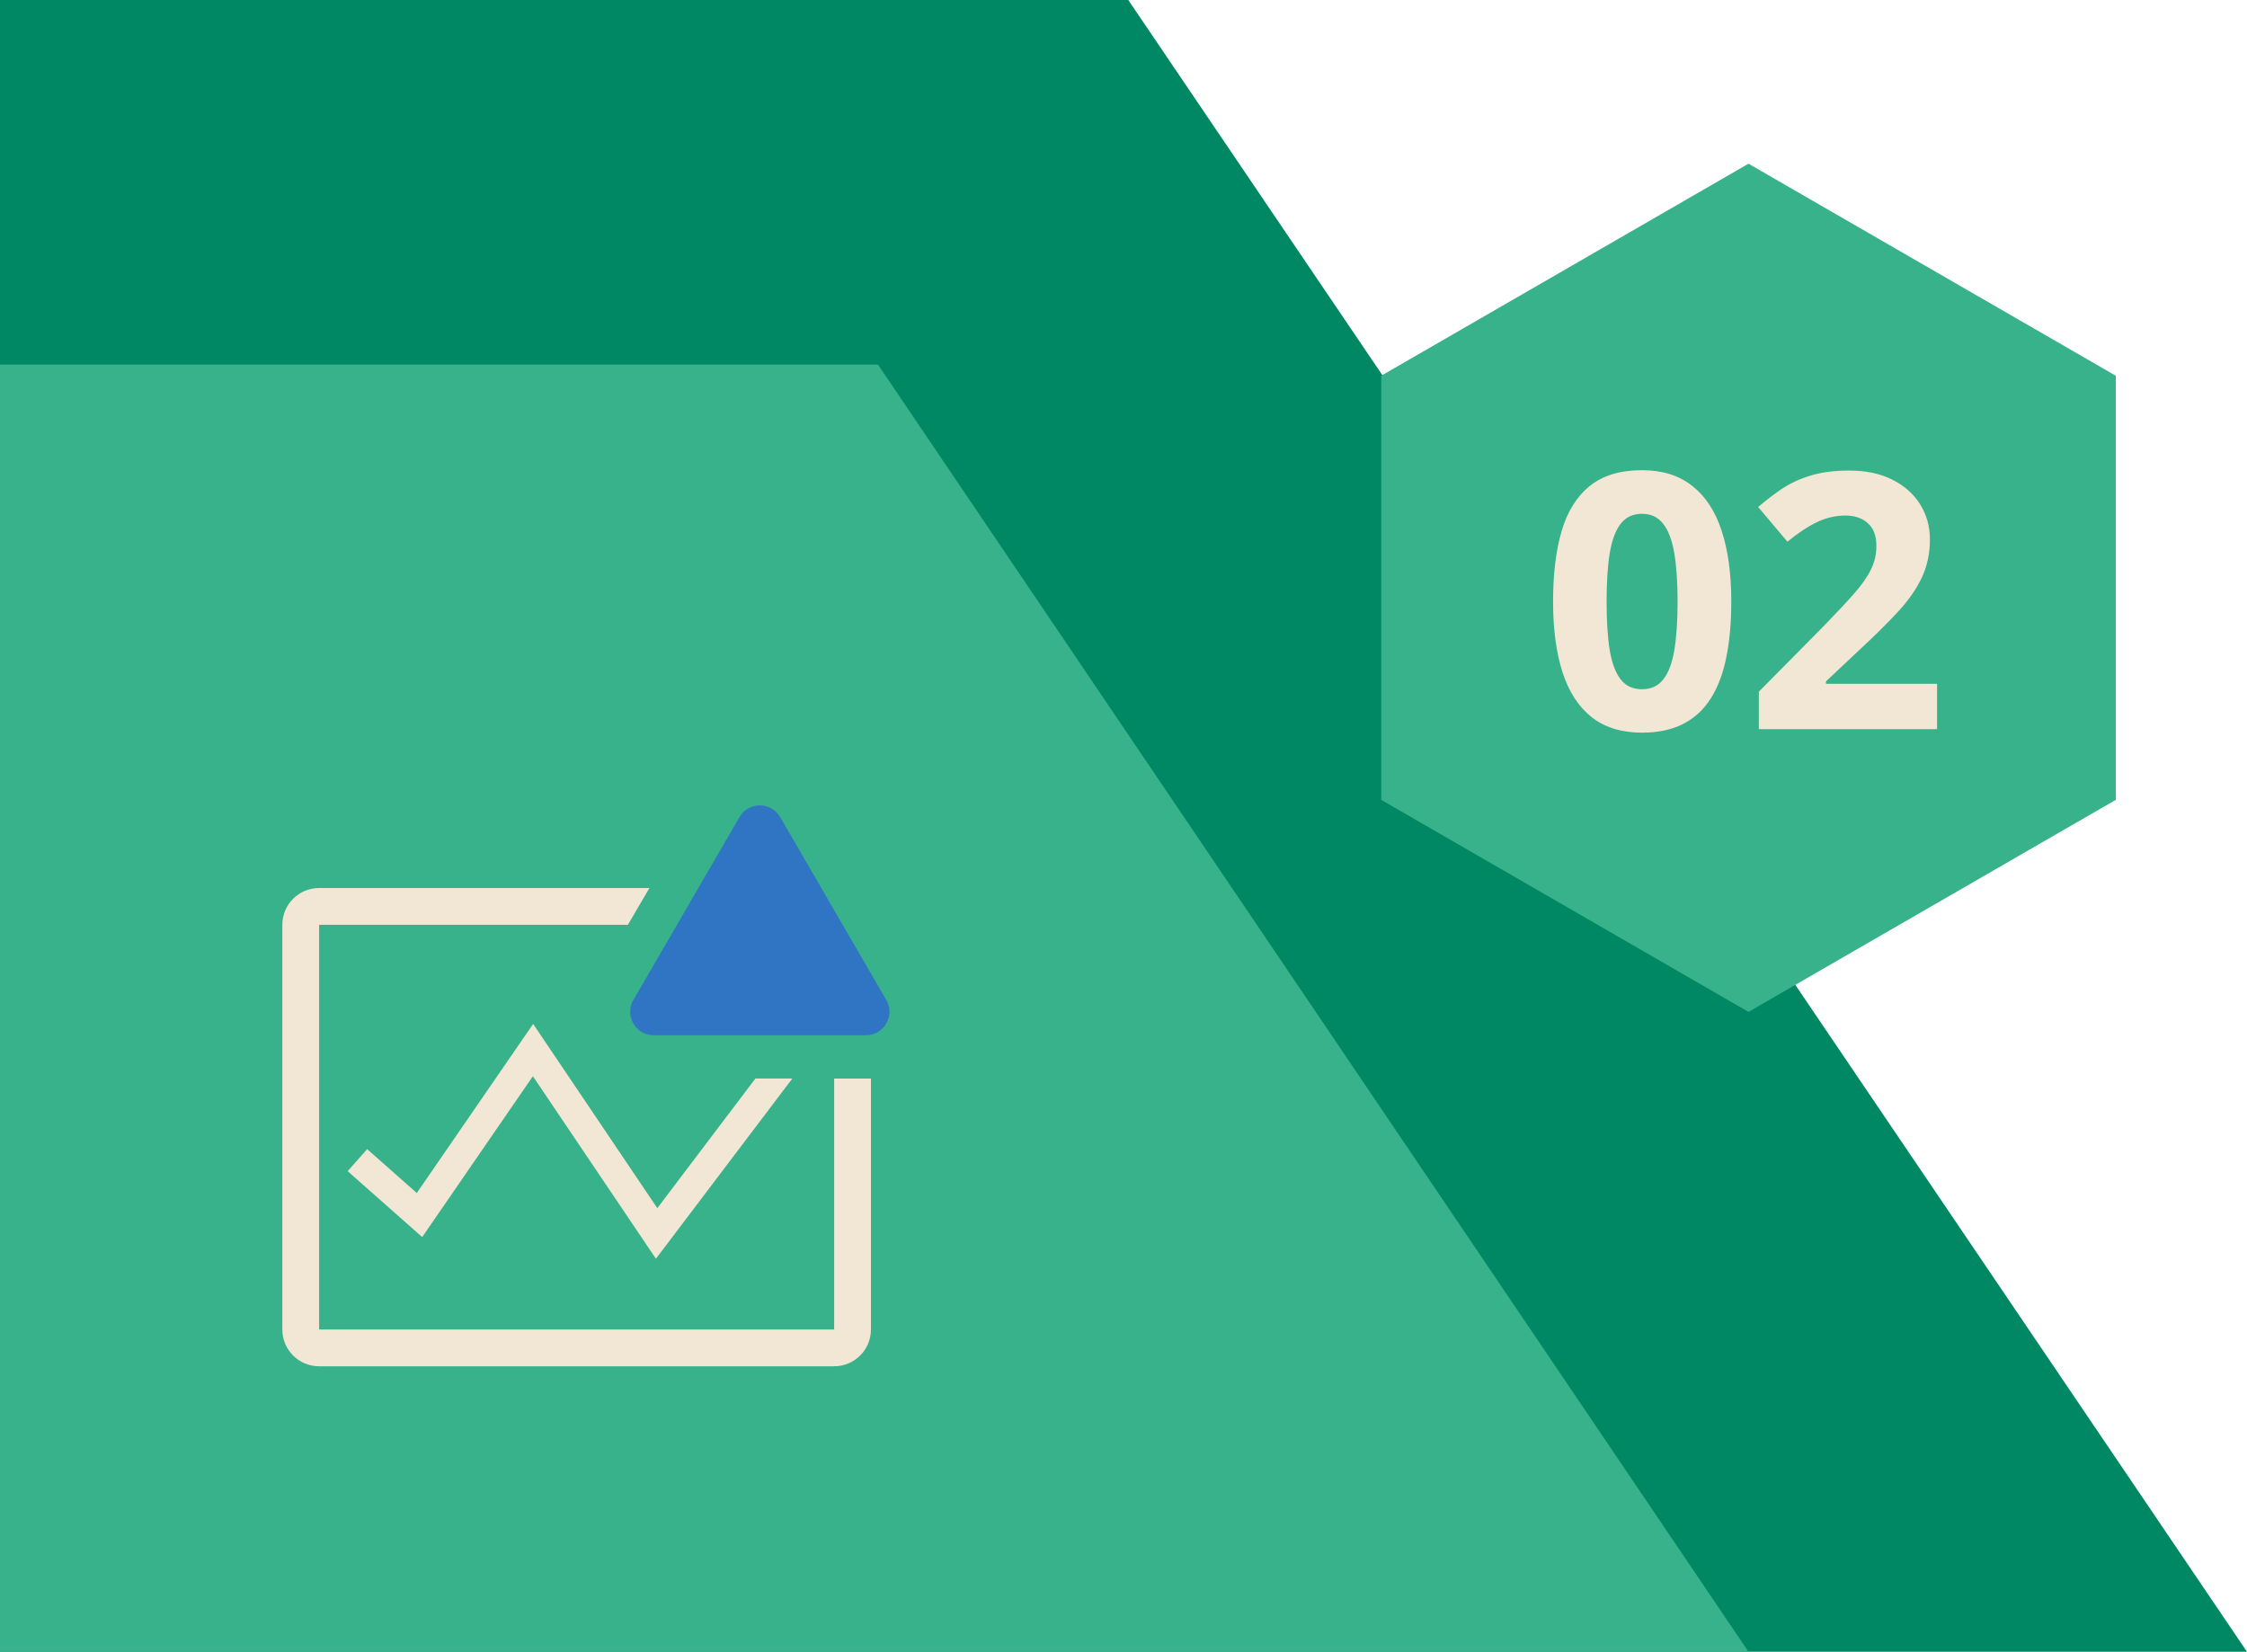
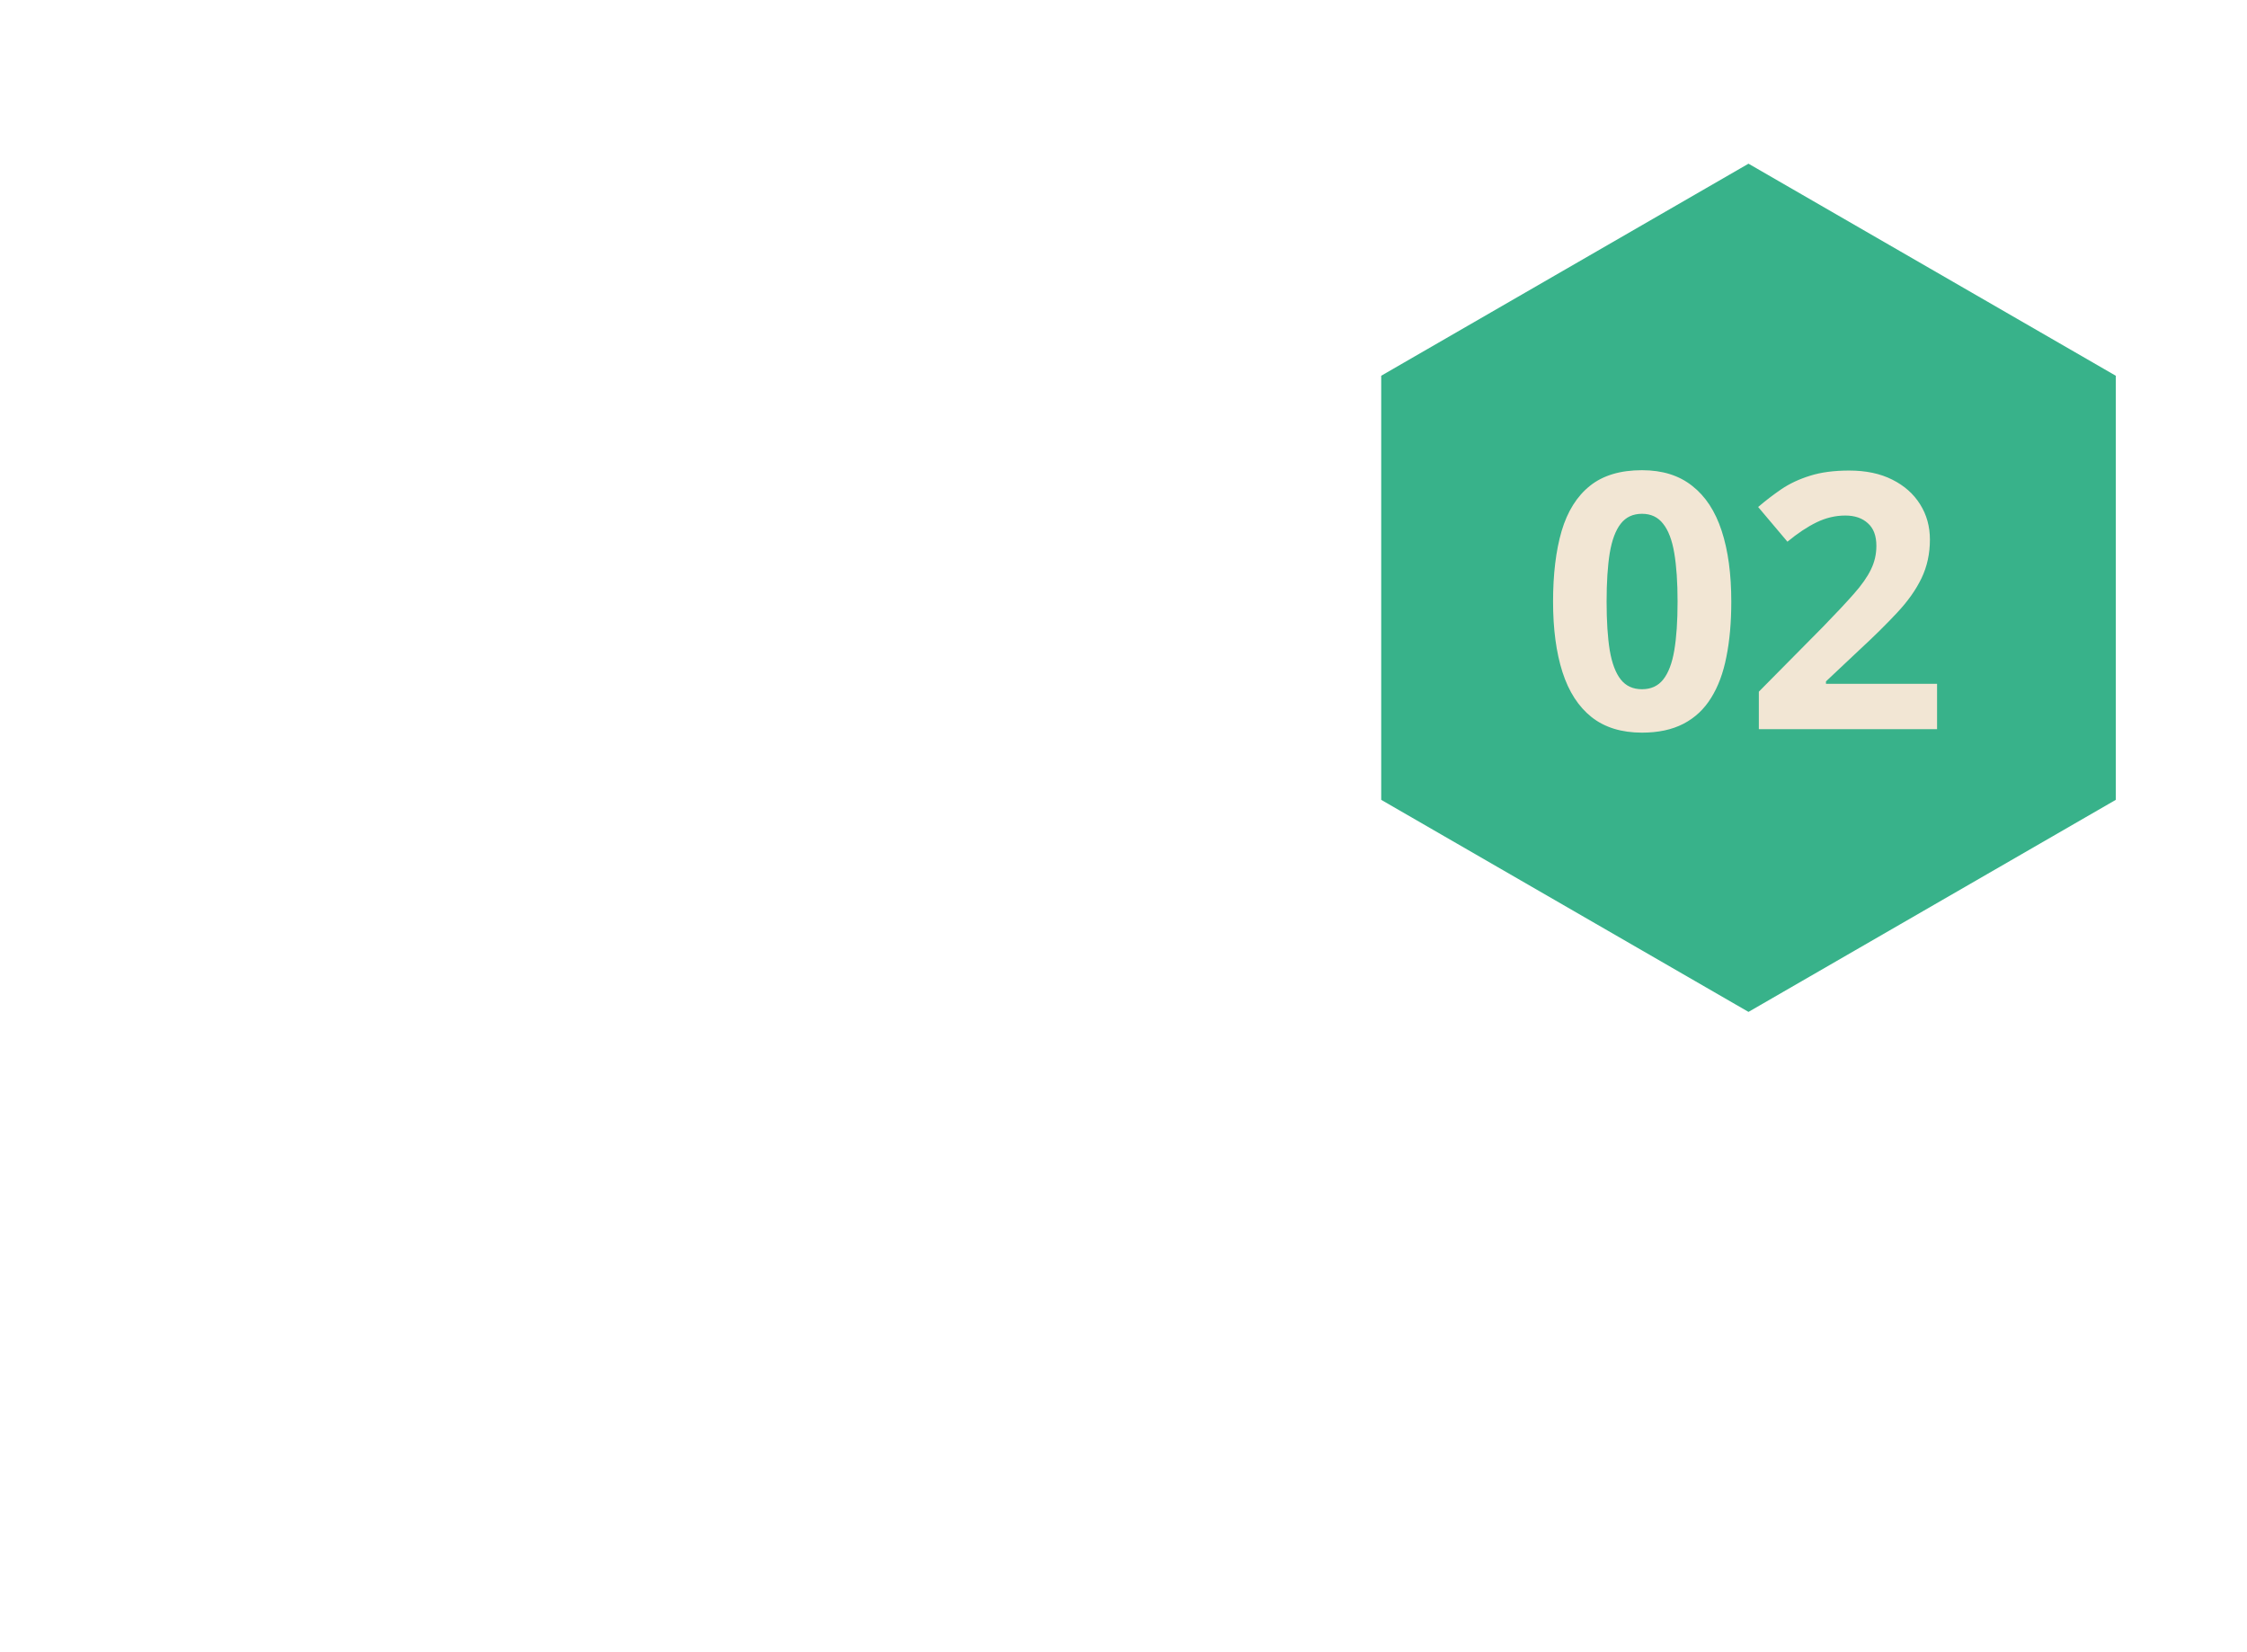
<svg xmlns="http://www.w3.org/2000/svg" width="302" height="222" viewBox="0 0 302 222" fill="none">
-   <path d="M151.643 0H0V222H302L151.643 0Z" fill="#008864" />
-   <path d="M118 49H0V222H235L118 49Z" fill="#38B28A" />
  <path d="M235 22L284.363 50.5V107.5L235 136L185.637 107.5V50.5L235 22Z" fill="#38B28A" />
  <path d="M232.688 80.867C232.688 83.633 232.469 86.102 232.031 88.273C231.609 90.445 230.922 92.289 229.969 93.805C229.031 95.32 227.797 96.477 226.266 97.273C224.734 98.07 222.875 98.469 220.688 98.469C217.938 98.469 215.68 97.773 213.914 96.383C212.148 94.977 210.844 92.961 210 90.336C209.156 87.695 208.734 84.539 208.734 80.867C208.734 77.164 209.117 74 209.883 71.375C210.664 68.734 211.93 66.711 213.68 65.305C215.43 63.898 217.766 63.195 220.688 63.195C223.422 63.195 225.672 63.898 227.438 65.305C229.219 66.695 230.539 68.711 231.398 71.352C232.258 73.977 232.688 77.148 232.688 80.867ZM215.93 80.867C215.93 83.477 216.07 85.656 216.352 87.406C216.648 89.141 217.141 90.445 217.828 91.32C218.516 92.195 219.469 92.633 220.688 92.633C221.891 92.633 222.836 92.203 223.523 91.344C224.227 90.469 224.727 89.164 225.023 87.43C225.32 85.68 225.469 83.492 225.469 80.867C225.469 78.258 225.32 76.078 225.023 74.328C224.727 72.578 224.227 71.266 223.523 70.391C222.836 69.5 221.891 69.055 220.688 69.055C219.469 69.055 218.516 69.5 217.828 70.391C217.141 71.266 216.648 72.578 216.352 74.328C216.07 76.078 215.93 78.258 215.93 80.867ZM260.344 98H236.391V92.961L244.992 84.266C246.727 82.484 248.117 81 249.164 79.812C250.227 78.609 250.992 77.516 251.461 76.531C251.945 75.547 252.188 74.492 252.188 73.367C252.188 72.008 251.805 70.992 251.039 70.32C250.289 69.633 249.281 69.289 248.016 69.289C246.688 69.289 245.398 69.594 244.148 70.203C242.898 70.812 241.594 71.68 240.234 72.805L236.297 68.141C237.281 67.297 238.32 66.5 239.414 65.75C240.523 65 241.805 64.398 243.258 63.945C244.727 63.477 246.484 63.242 248.531 63.242C250.781 63.242 252.711 63.648 254.32 64.461C255.945 65.273 257.195 66.383 258.07 67.789C258.945 69.18 259.383 70.758 259.383 72.523C259.383 74.414 259.008 76.141 258.258 77.703C257.508 79.266 256.414 80.812 254.977 82.344C253.555 83.875 251.836 85.57 249.82 87.43L245.414 91.578V91.906H260.344V98Z" fill="#F2E6D4" />
-   <path d="M117.056 178.685C117.056 181.417 114.844 183.629 112.112 183.629H42.89C40.158 183.629 37.945 181.417 37.945 178.685V124.296C37.945 121.564 40.158 119.352 42.89 119.352H87.286L84.388 124.296H42.89V178.685H112.112V144.956H117.056V178.685Z" fill="#F2E6D4" />
-   <path d="M71.622 144.643L56.744 166.265L46.727 157.405L49.347 154.443L56.017 160.342L71.656 137.617L88.344 162.376L101.528 144.955H106.49L88.156 169.175L71.622 144.643Z" fill="#F2E6D4" />
-   <path d="M99.39 109.817L85.249 134.193C83.877 136.205 85.2 138.949 87.63 139.13C87.741 139.14 87.855 139.142 87.968 139.137H116.275C118.71 139.216 120.317 136.633 119.17 134.485C119.118 134.383 119.059 134.287 118.995 134.193L104.854 109.817C103.632 107.728 100.611 107.728 99.39 109.817Z" fill="#3074C4" />
</svg>